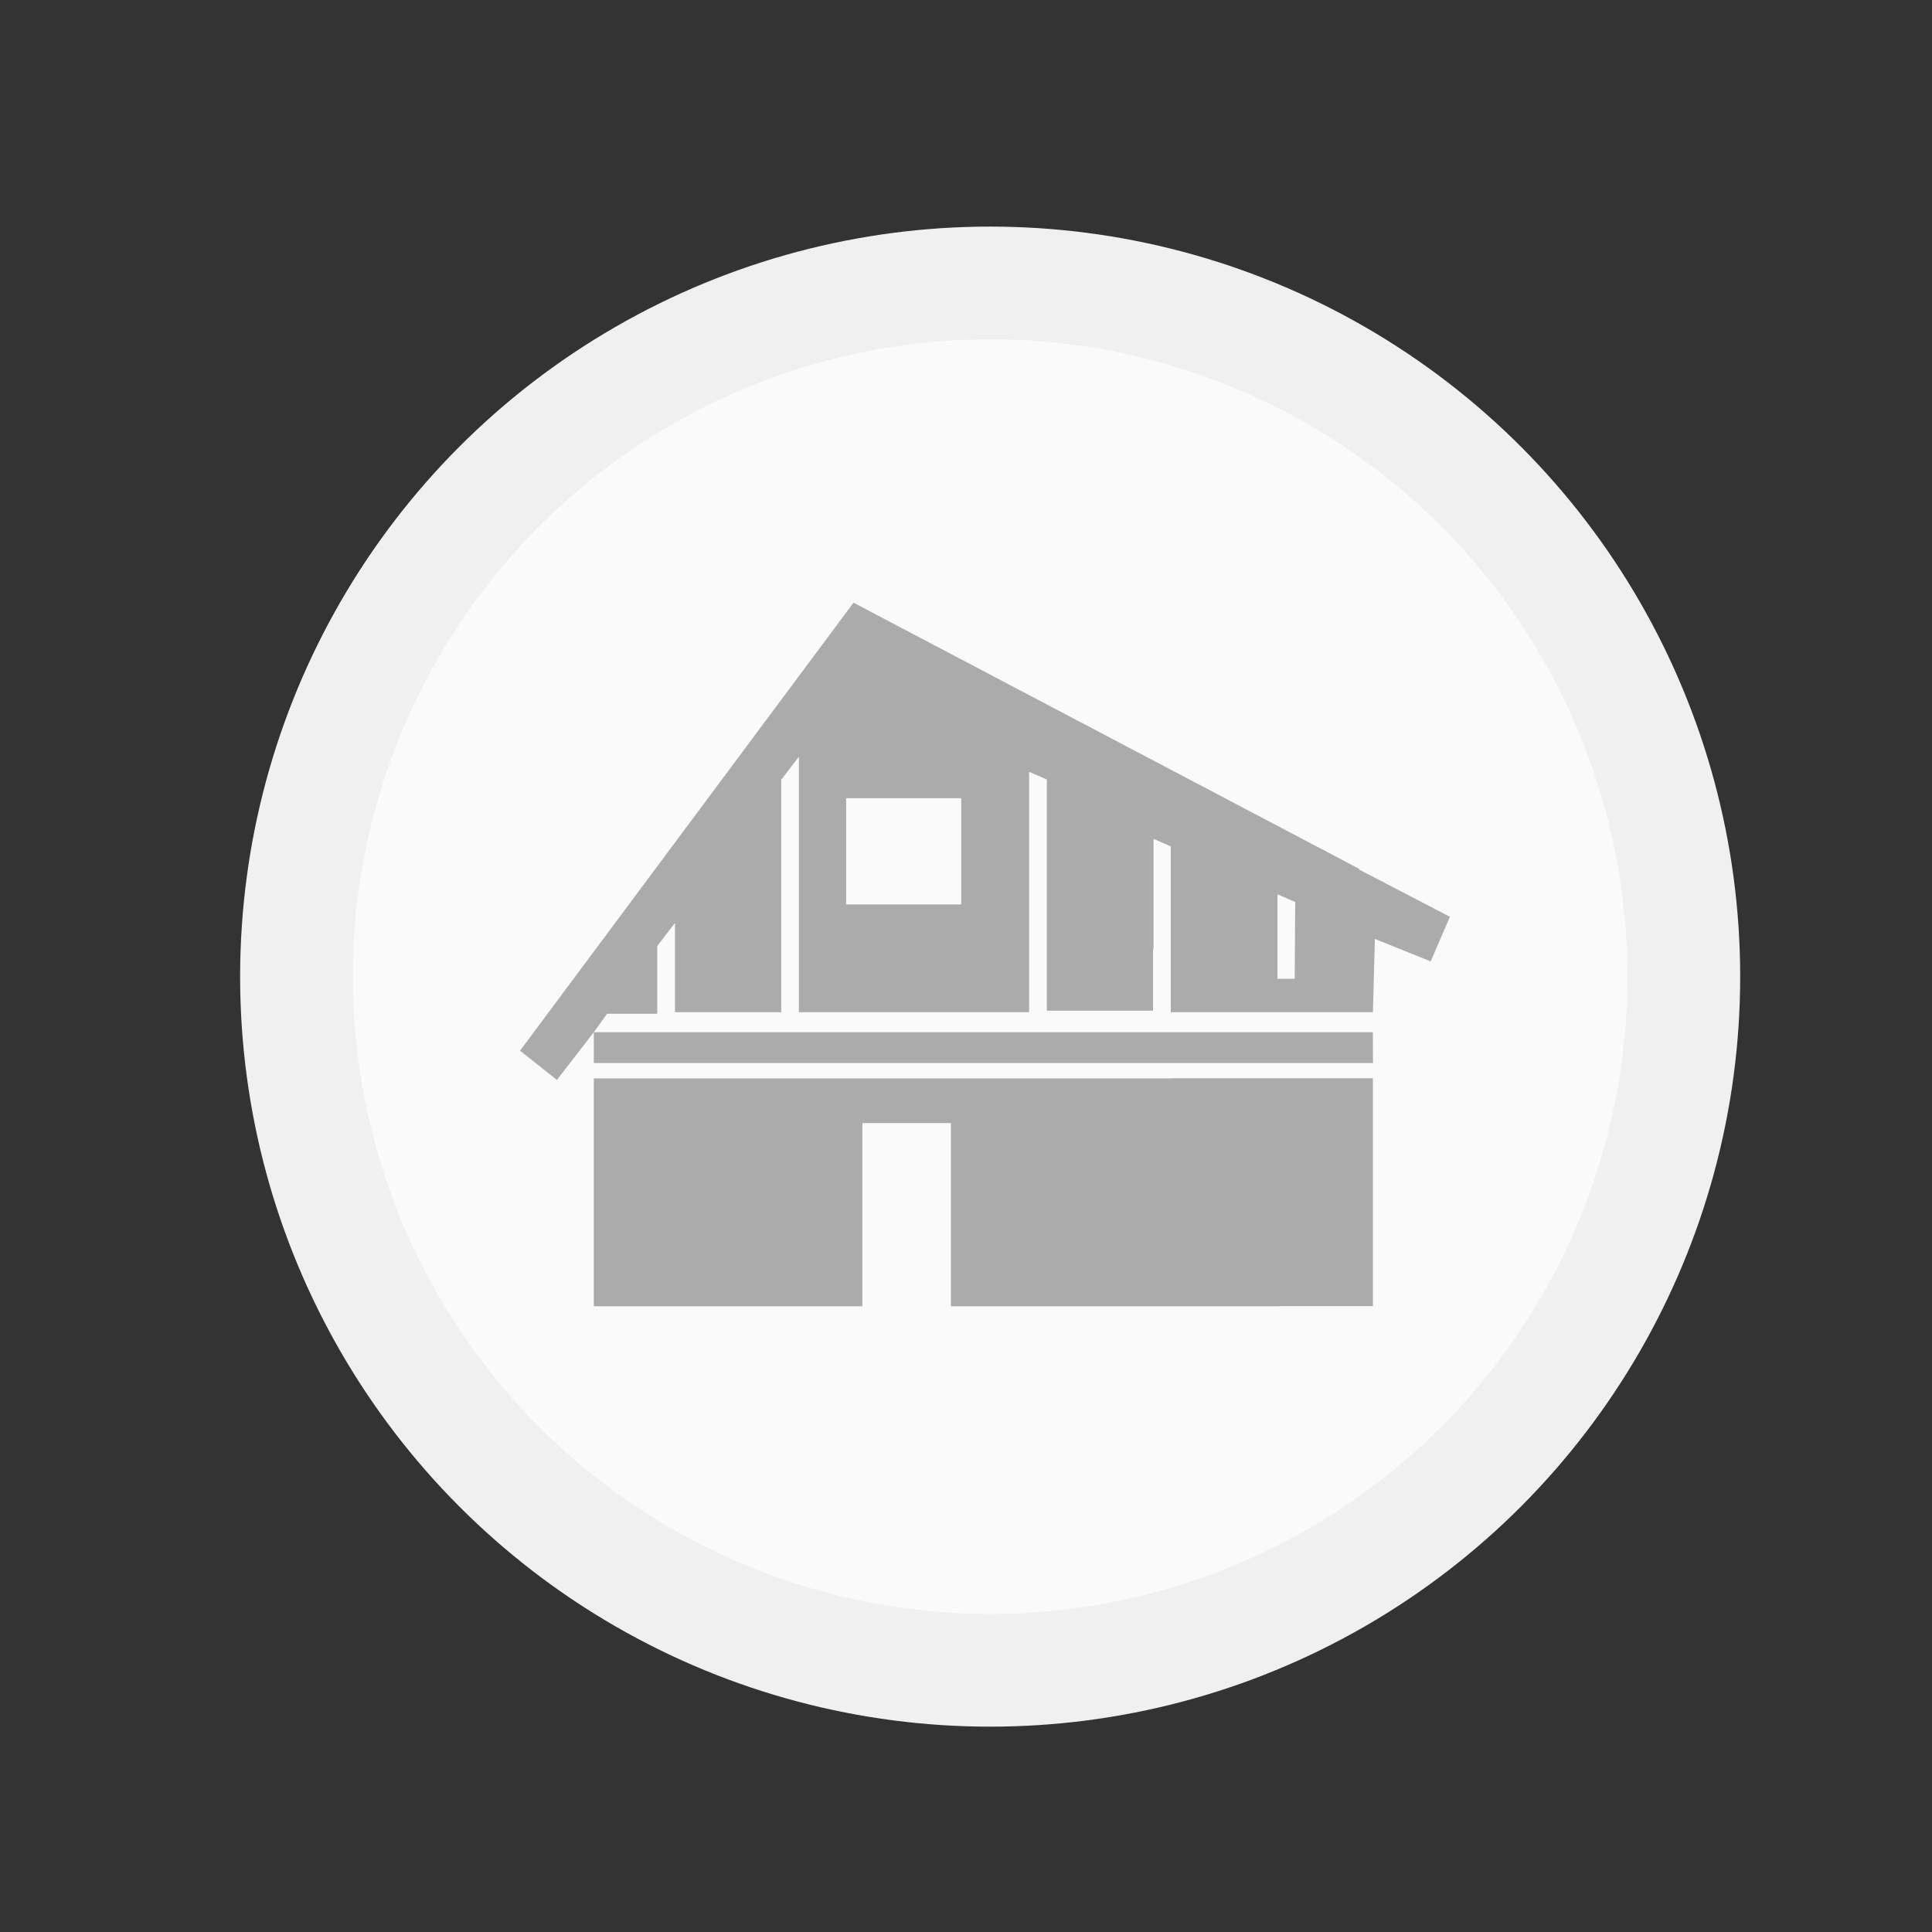
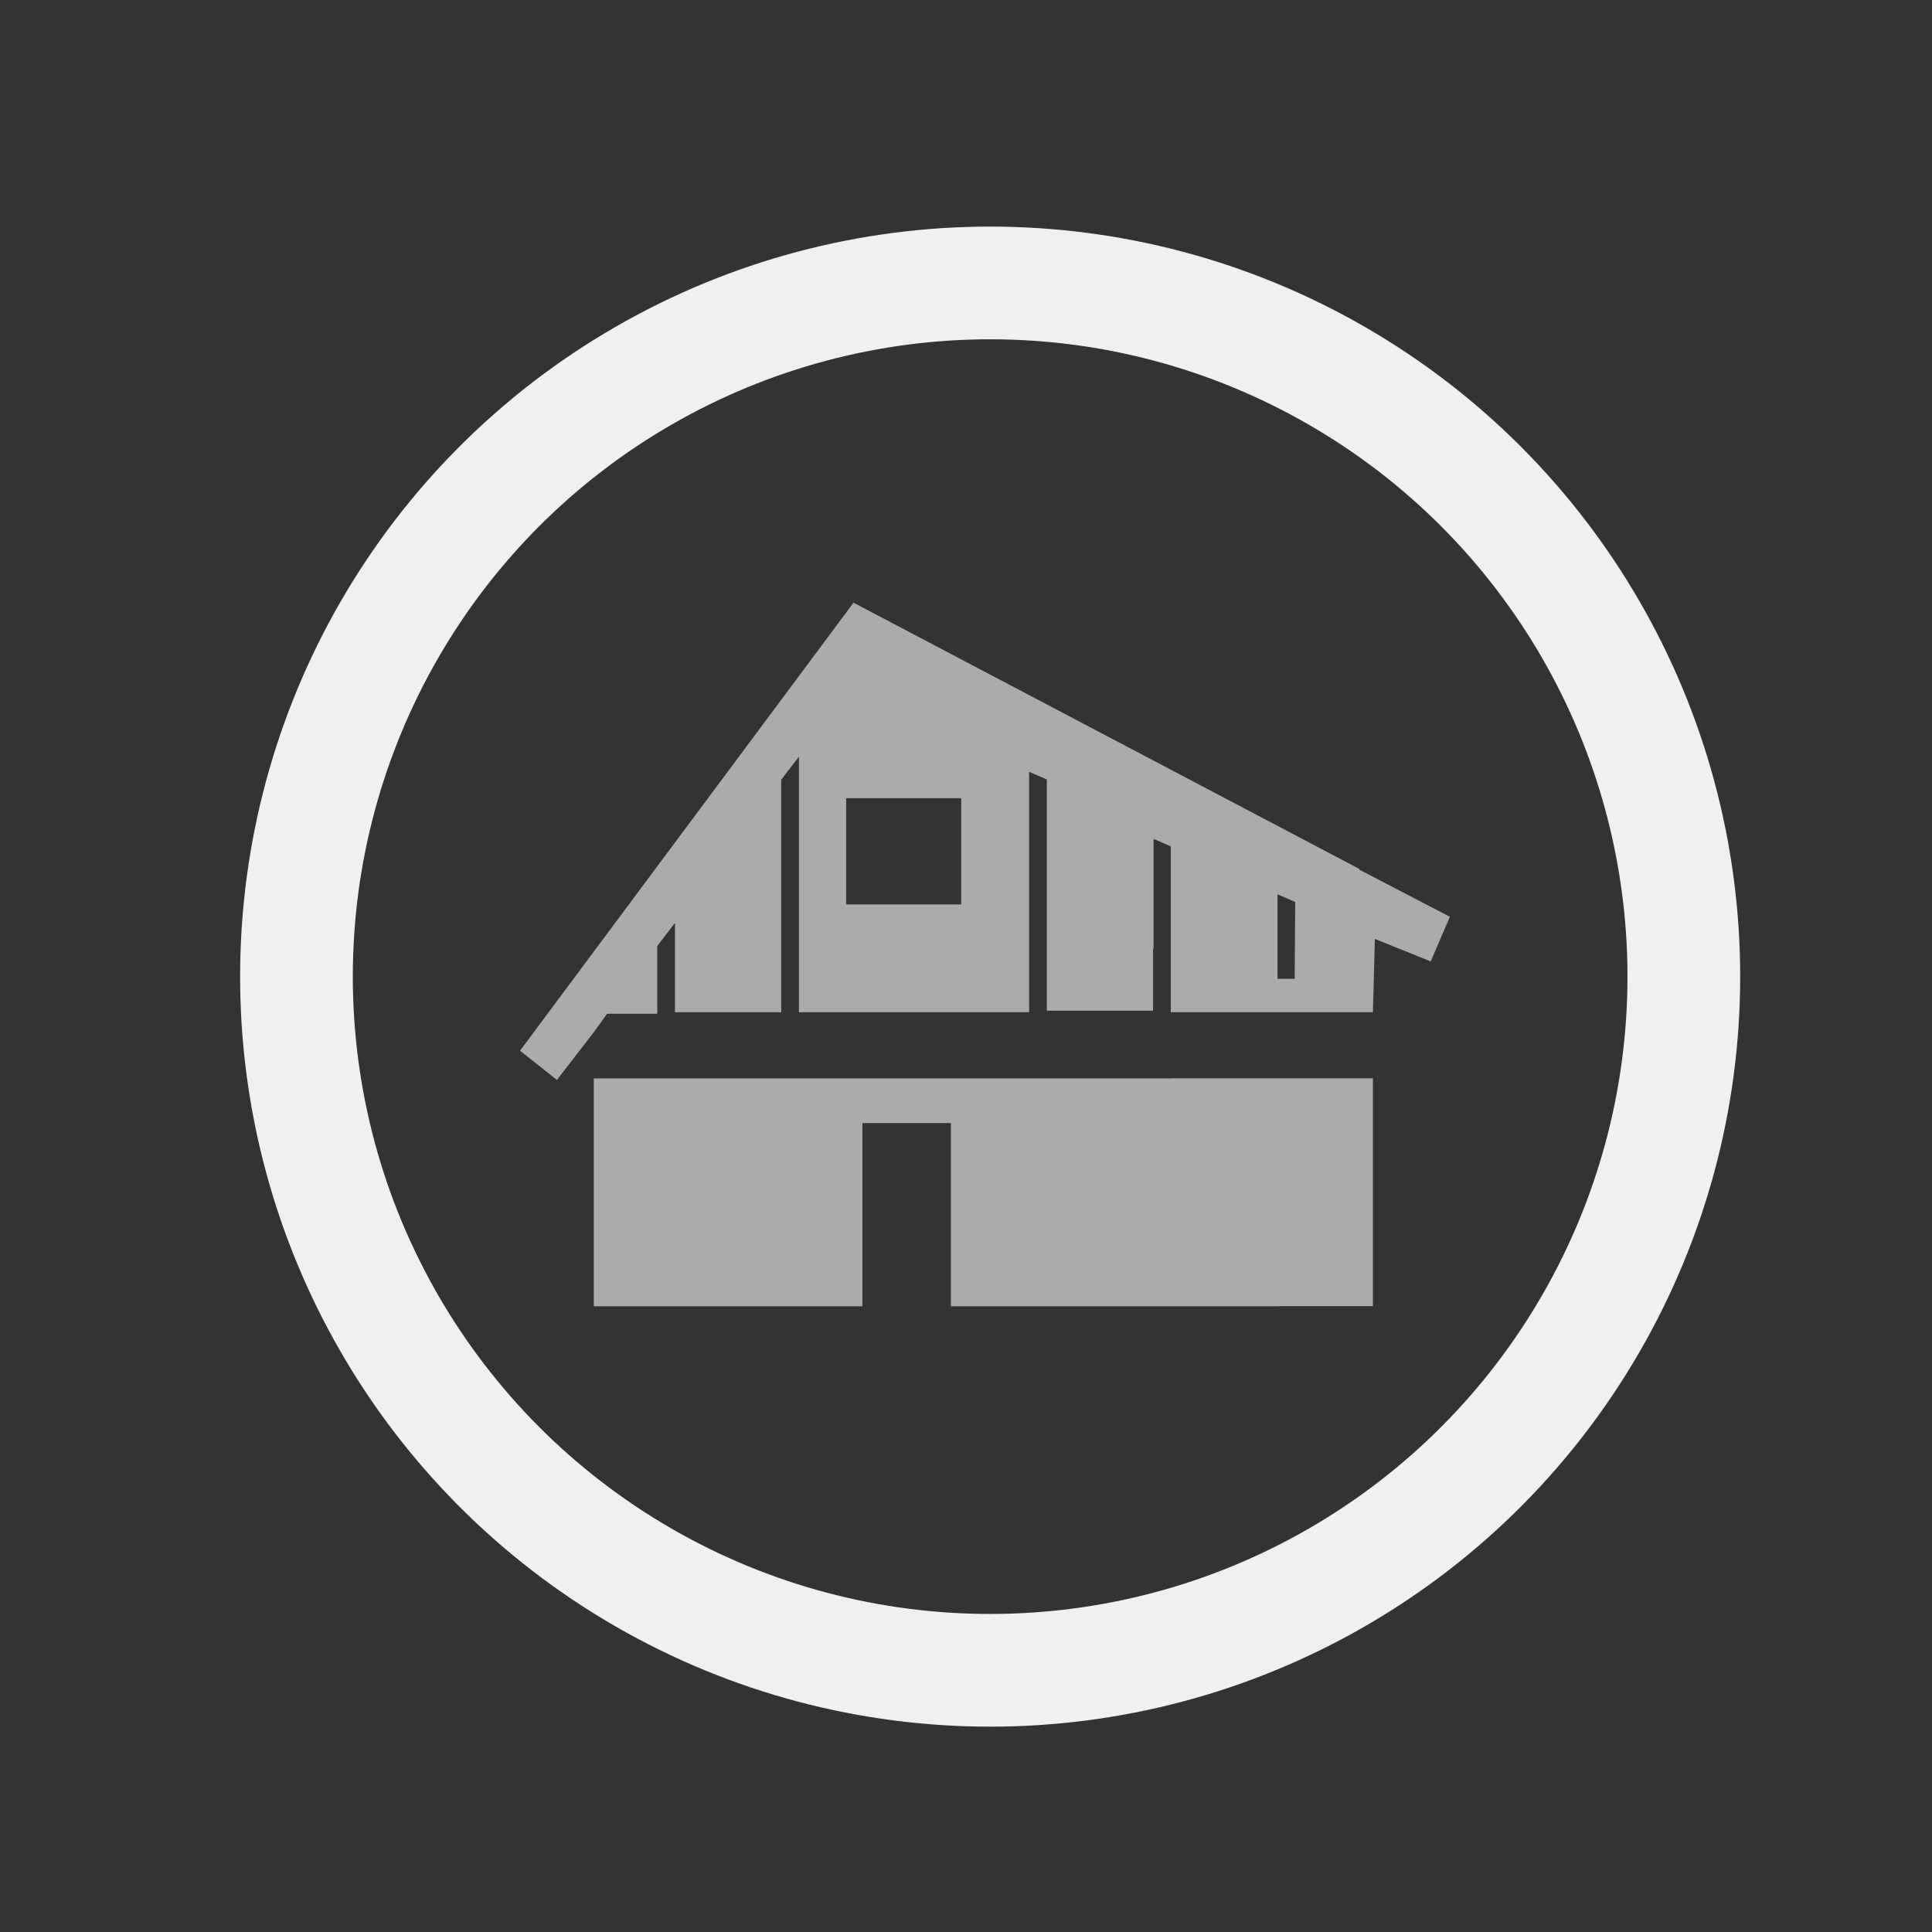
<svg xmlns="http://www.w3.org/2000/svg" version="1.1" width="120" height="120">
  <rect width="100%" height="100%" fill="#333333" stroke="none" />
  <g class="svg">
-     <circle class="red" fill="#FAFAFA" cx="61.5" cy="60.66" r="43.086" />
    <circle class="stroke" fill="none" stroke="#F0F0F0" stroke-width="7" stroke-miterlimit="10" cx="61.5" cy="60.66" r="43.086" />
    <polygon transform="translate(11,10)" fill="#ABABAB" points="61.762,56.981 25.882,56.981 25.882,71.135 42.563,71.135 42.563,59.755 48.063,59.755 48.063,71.135 68.467,71.135 68.467,71.125 74.274,71.125 74.274,56.973 61.762,56.973" />
-     <path transform="translate(11,10)" fill="#ABABAB" d="M73.423,44.012c0.004-0.013,0.01-0.025,0.015-0.038l-31.424-16.54L21.3,55.26l2.291,1.817l2.291-2.965 l0.825-1.146h3.116v-4.208l1.1-1.434v5.545h6.599V38.431l1.1-1.434v15.873h14.298V37.938l1.1,0.478v14.358h6.598v-3.857h0.03        v-6.813l1.07,0.465v10.301h4.855h1.687h6.014l0.122-4.551l3.468,1.396l1.191-2.772L73.423,44.012z M48.704,46.176h-7.149v-6.598 h7.149V46.176z M68.347,50.792v-5.246l1.101,0.479l-0.032,4.77l3.541,0.006L68.347,50.792z" />
-     <path transform="translate(11,10)" fill="#ABABAB" d="M74.28,56.025c-0.002-0.639-0.006-1.275-0.011-1.912H25.882v1.912H74.28z" />
+     <path transform="translate(11,10)" fill="#ABABAB" d="M73.423,44.012c0.004-0.013,0.01-0.025,0.015-0.038l-31.424-16.54L21.3,55.26l2.291,1.817l2.291-2.965 l0.825-1.146h3.116v-4.208l1.1-1.434v5.545h6.599V38.431l1.1-1.434v15.873h14.298V37.938l1.1,0.478v14.358h6.598v-3.857h0.03        v-6.813l1.07,0.465v10.301h4.855h1.687h6.014l0.122-4.551l3.468,1.396l1.191-2.772L73.423,44.012z M48.704,46.176h-7.149v-6.598 h7.149V46.176M68.347,50.792v-5.246l1.101,0.479l-0.032,4.77l3.541,0.006L68.347,50.792z" />
  </g>
</svg>